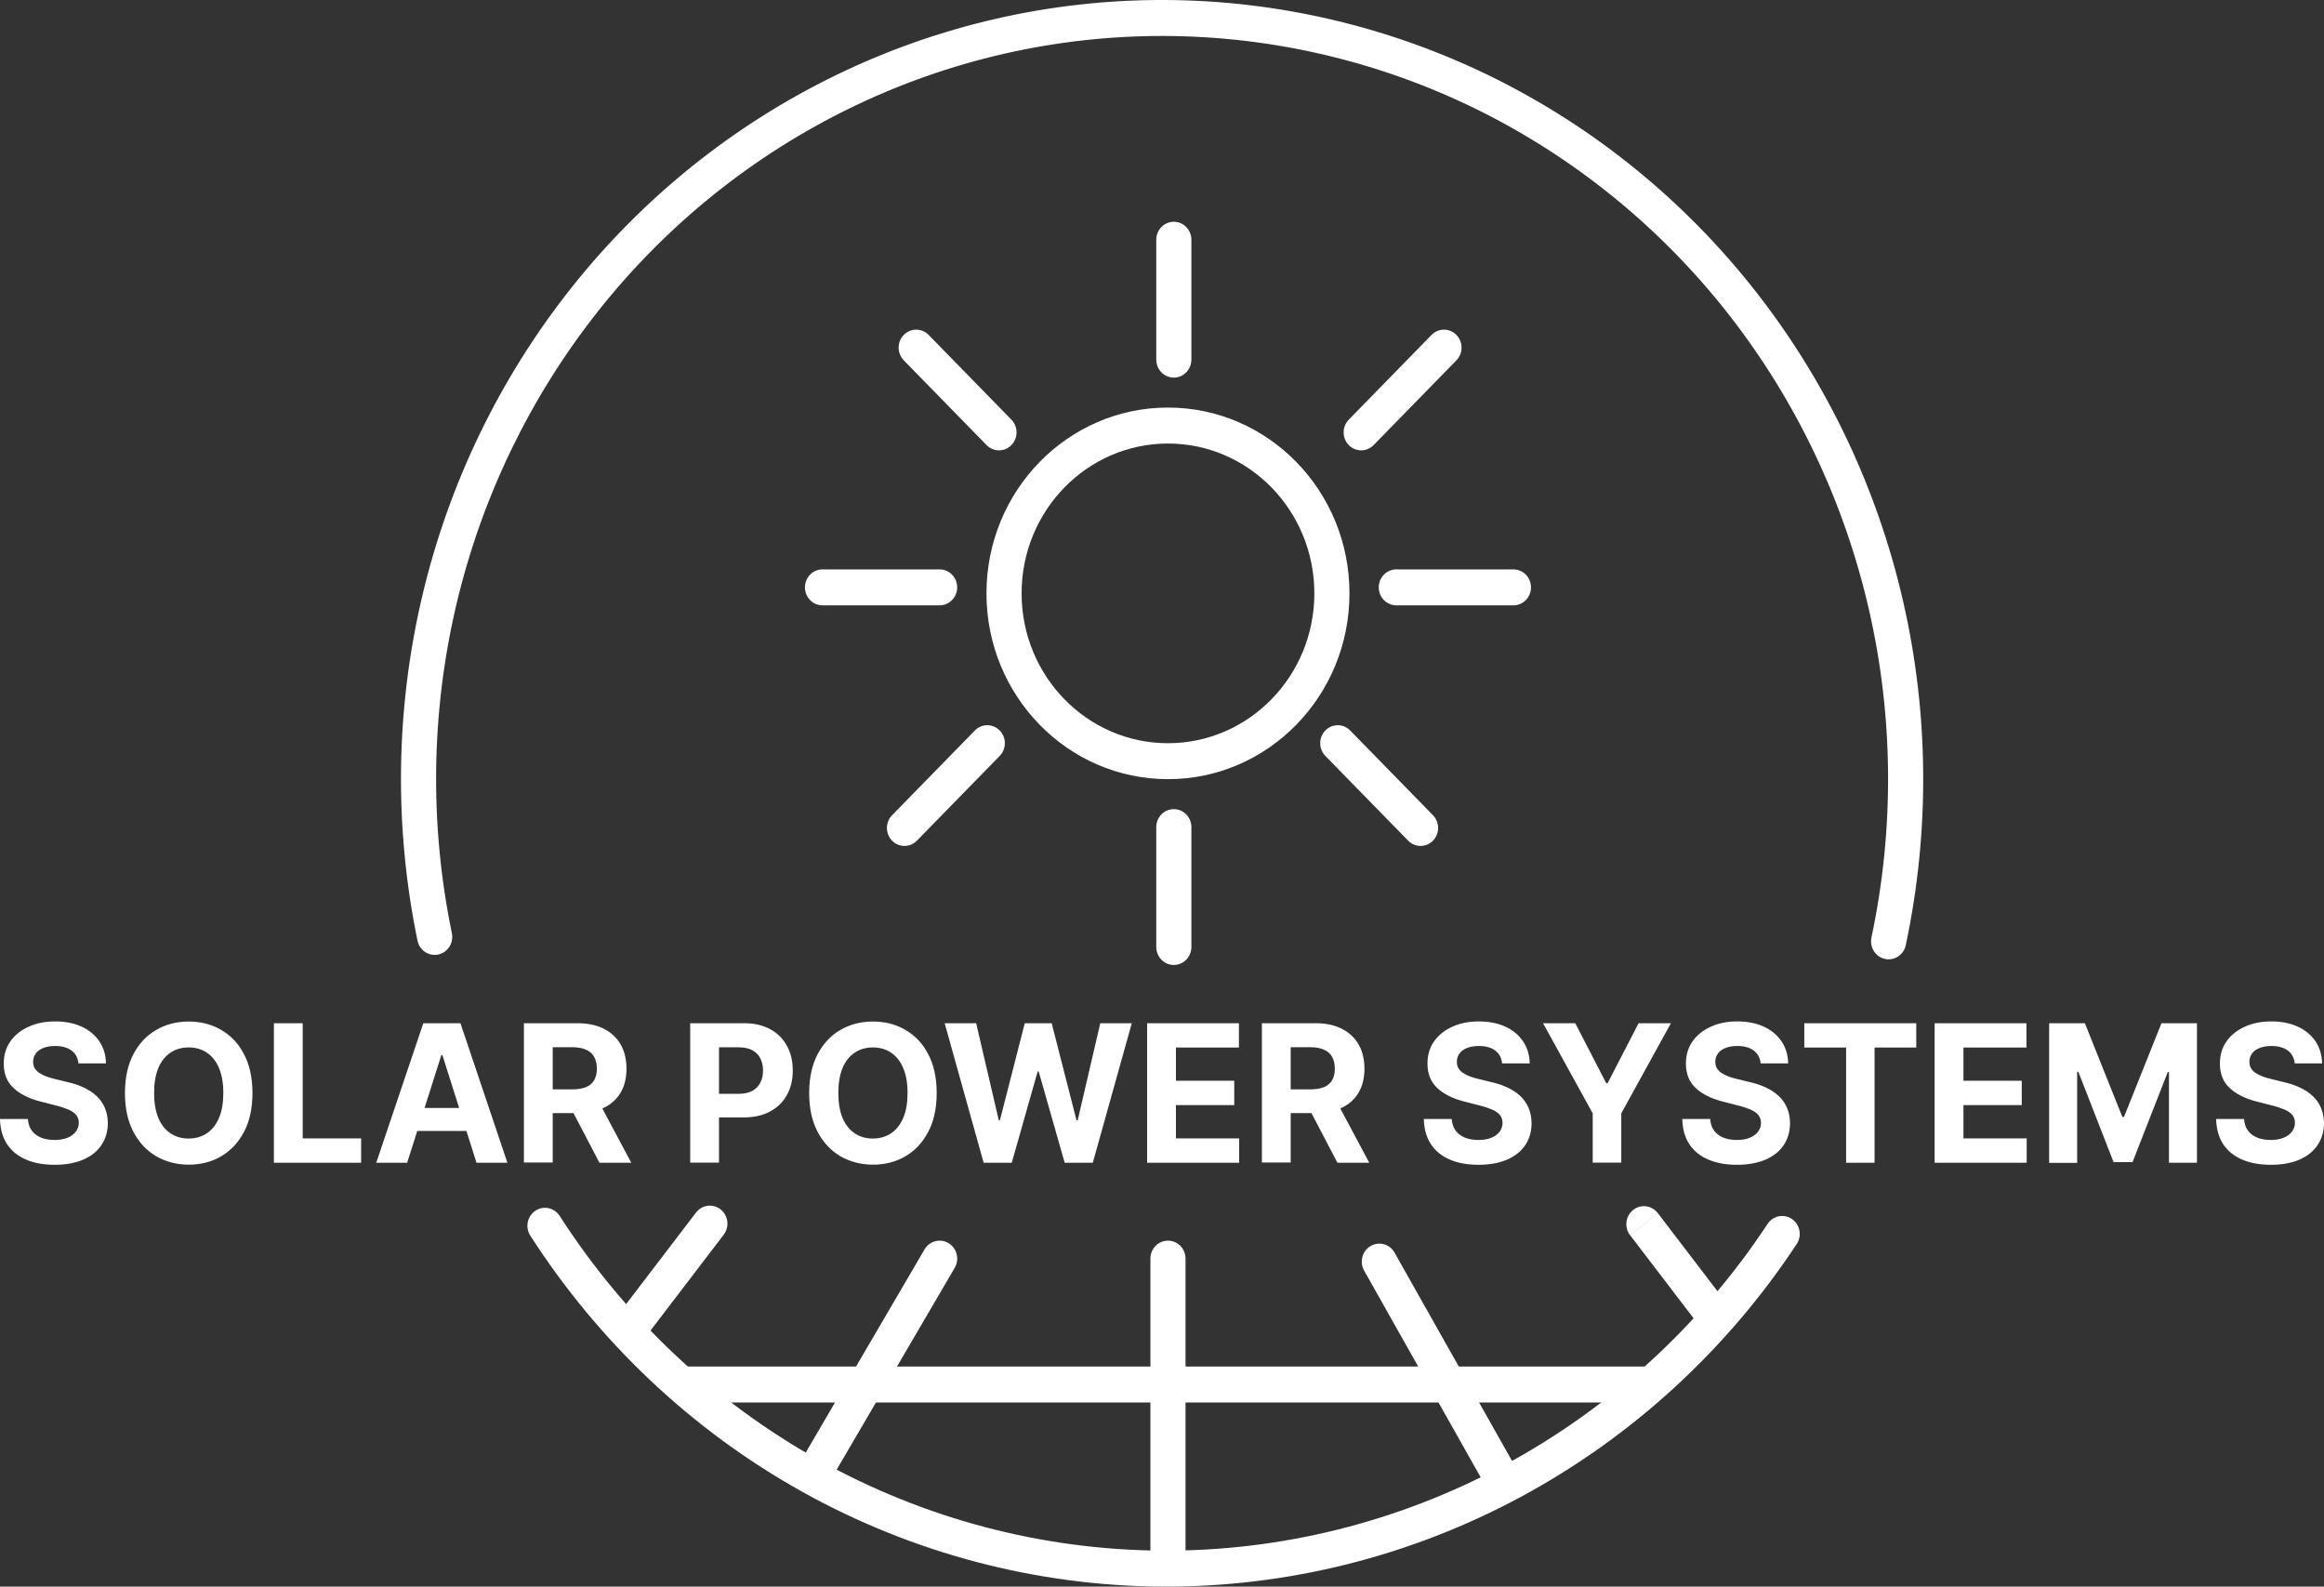
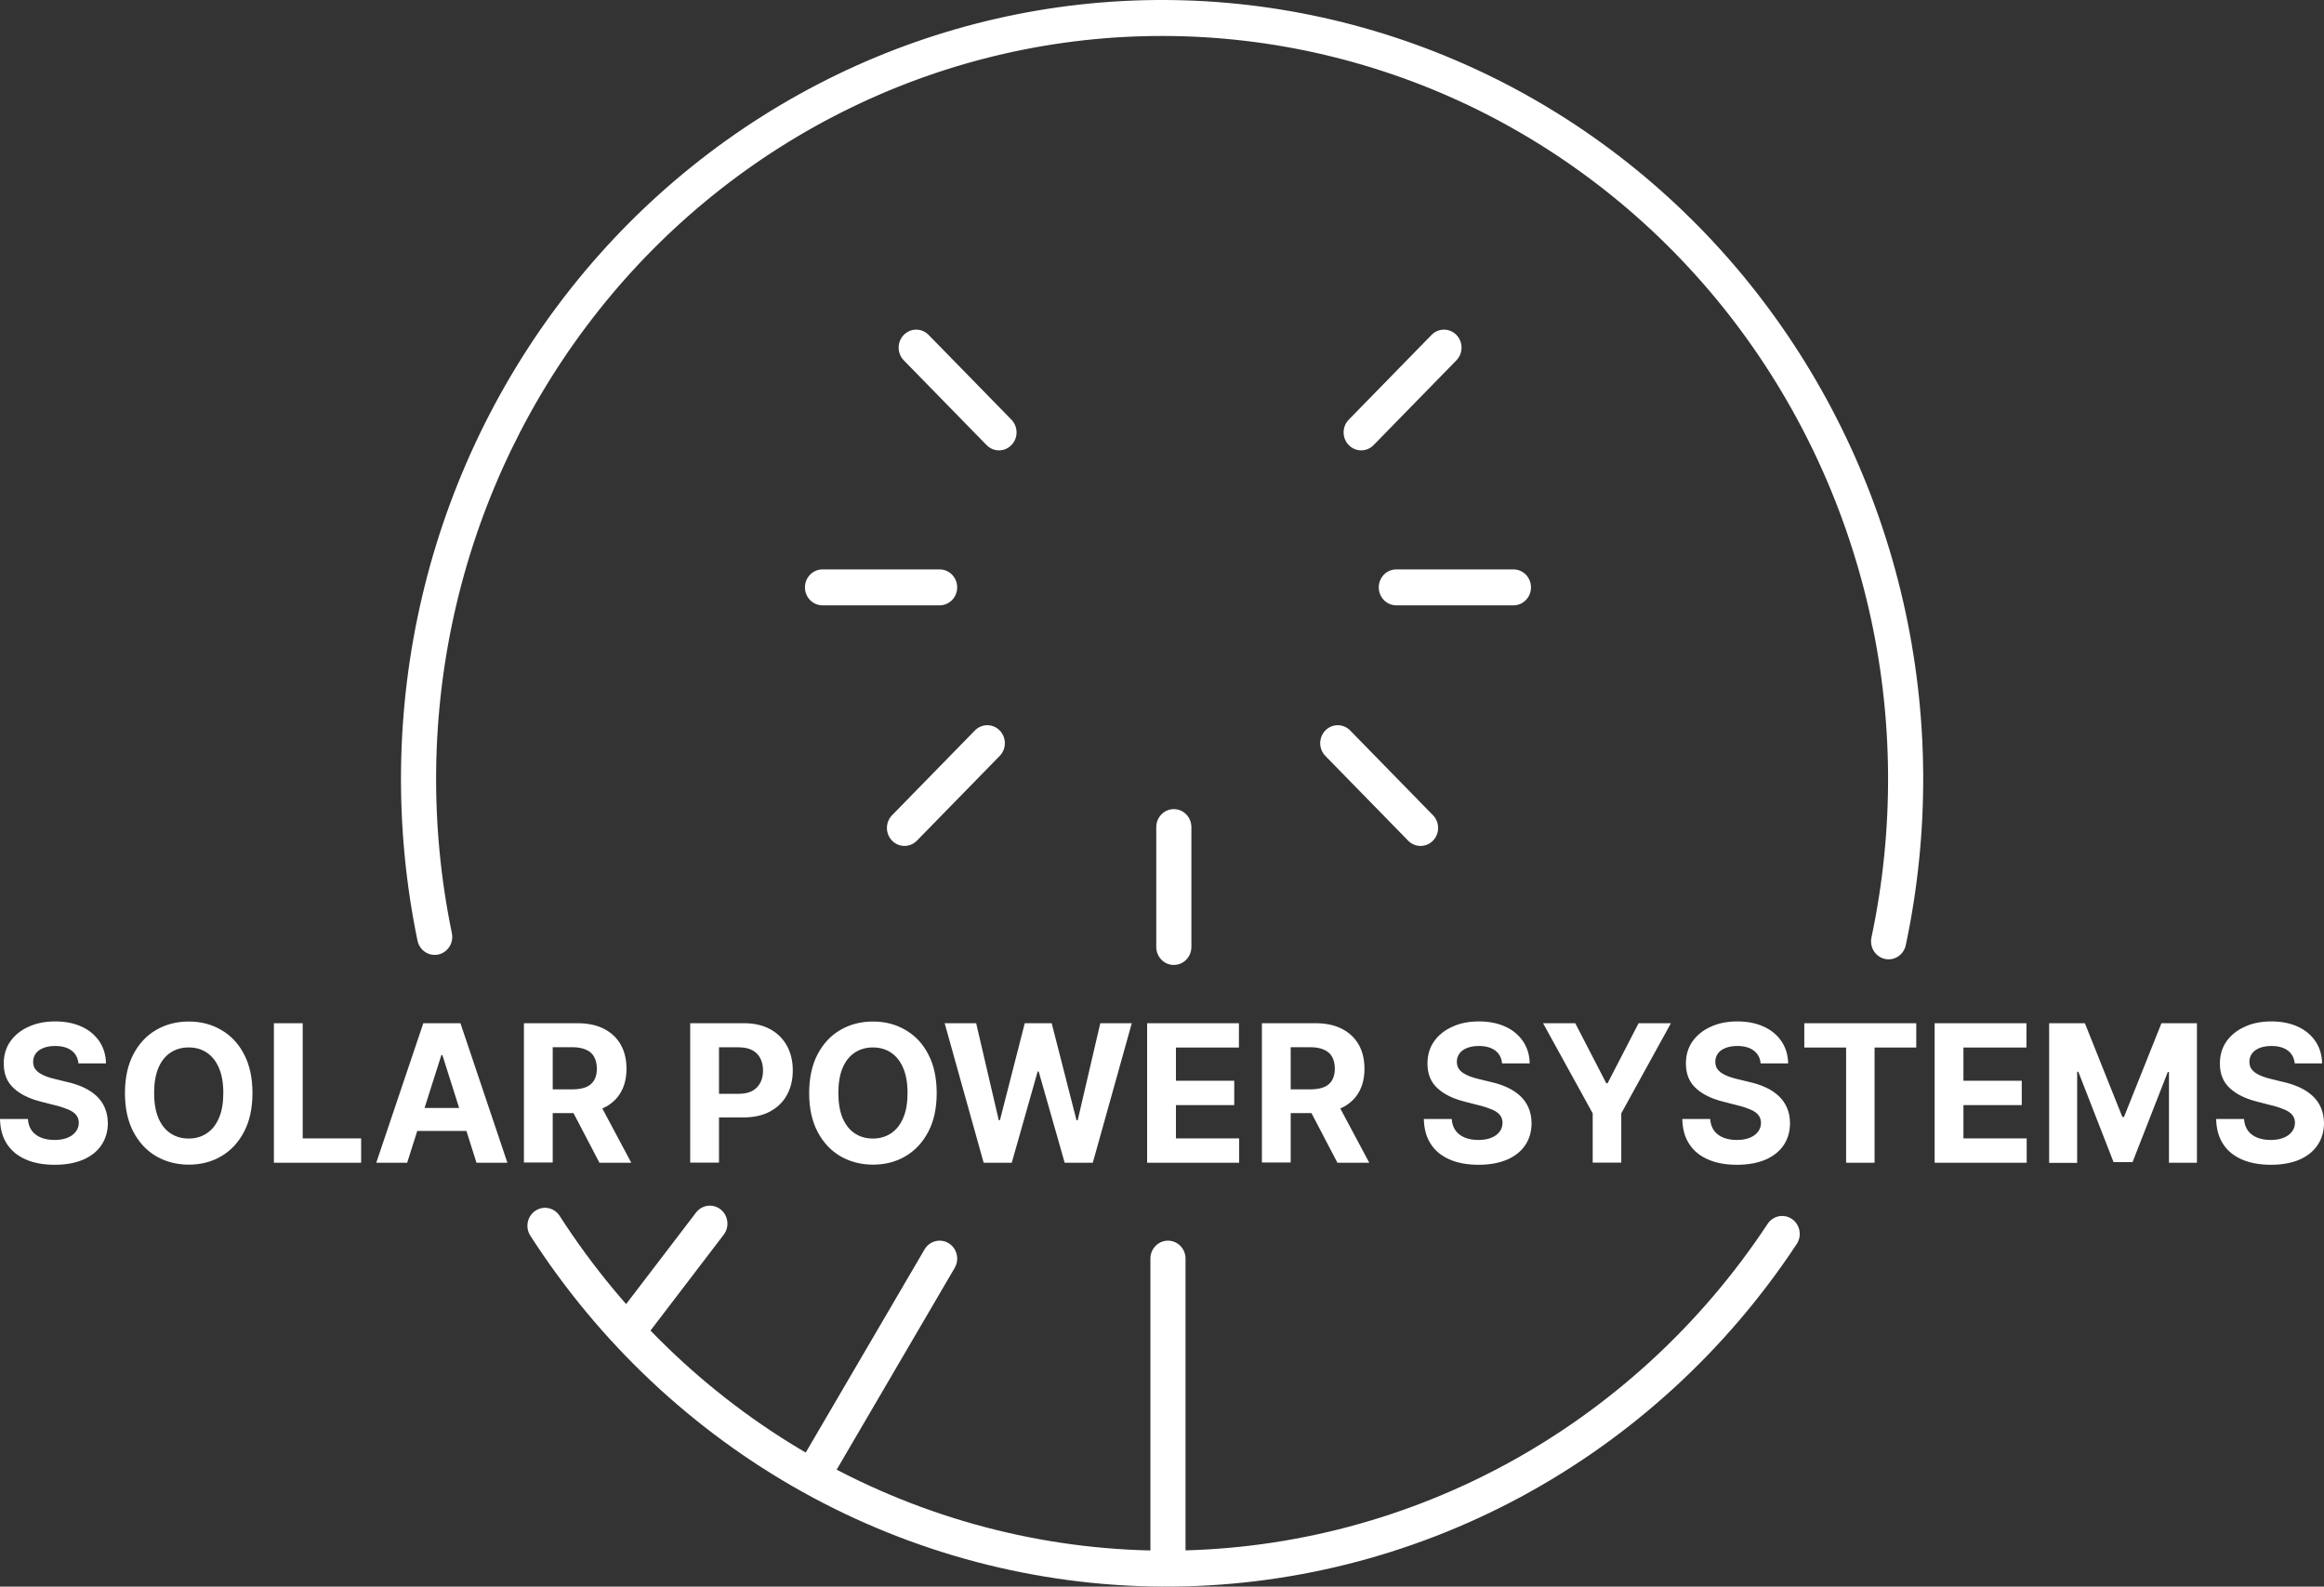
<svg xmlns="http://www.w3.org/2000/svg" width="167" height="114" viewBox="0 0 167 114" fill="none">
  <rect x="0" y="0" width="167" height="114" fill="#333333" stroke="none" />
  <path fill-rule="evenodd" clip-rule="evenodd" d="M51.788 86.902C52.337 87.341 52.434 88.153 52.005 88.715L46.485 95.942C46.055 96.504 45.262 96.603 44.713 96.163C44.164 95.724 44.067 94.912 44.496 94.35L50.016 87.124C50.446 86.562 51.239 86.462 51.788 86.902Z" fill="white" />
-   <path fill-rule="evenodd" clip-rule="evenodd" d="M84.35 15.934C85.047 15.934 85.612 16.512 85.612 17.226V25.839C85.612 26.552 85.047 27.131 84.35 27.131C83.653 27.131 83.088 26.552 83.088 25.839V17.226C83.088 16.512 83.653 15.934 84.35 15.934Z" fill="white" />
  <path fill-rule="evenodd" clip-rule="evenodd" d="M104.655 24.064C105.148 24.568 105.148 25.386 104.655 25.891L98.706 31.98C98.213 32.485 97.414 32.485 96.921 31.98C96.428 31.476 96.428 30.658 96.921 30.153L102.87 24.064C103.363 23.559 104.162 23.559 104.655 24.064Z" fill="white" />
  <path fill-rule="evenodd" clip-rule="evenodd" d="M64.945 24.064C65.438 23.559 66.237 23.559 66.73 24.064L72.679 30.153C73.172 30.658 73.172 31.476 72.679 31.98C72.186 32.485 71.387 32.485 70.894 31.98L64.945 25.891C64.452 25.386 64.452 24.568 64.945 24.064Z" fill="white" />
  <path fill-rule="evenodd" clip-rule="evenodd" d="M99.076 42.203C99.076 41.489 99.641 40.911 100.338 40.911H108.753C109.45 40.911 110.015 41.489 110.015 42.203C110.015 42.916 109.45 43.495 108.753 43.495H100.338C99.641 43.495 99.076 42.916 99.076 42.203Z" fill="white" />
  <path fill-rule="evenodd" clip-rule="evenodd" d="M57.843 42.203C57.843 41.489 58.408 40.911 59.105 40.911H67.52C68.217 40.911 68.782 41.489 68.782 42.203C68.782 42.916 68.217 43.495 67.52 43.495H59.105C58.408 43.495 57.843 42.916 57.843 42.203Z" fill="white" />
  <path fill-rule="evenodd" clip-rule="evenodd" d="M38.468 86.996C39.05 86.603 39.833 86.768 40.217 87.364C44.941 94.706 51.35 100.744 58.9 104.94C66.45 109.136 74.888 111.356 83.474 111.415C92.06 111.466 100.523 109.355 108.123 105.259C115.715 101.164 122.213 95.218 127.019 87.937C127.409 87.346 128.194 87.19 128.771 87.59C129.349 87.989 129.501 88.792 129.111 89.383C124.071 97.019 117.257 103.252 109.299 107.546C101.332 111.839 92.46 114.052 83.459 113.999C74.458 113.937 65.611 111.61 57.695 107.211C49.779 102.811 43.06 96.481 38.108 88.785C37.725 88.189 37.886 87.388 38.468 86.996Z" fill="white" />
  <path fill-rule="evenodd" clip-rule="evenodd" d="M83.664 2.584C75.884 2.559 68.194 4.316 61.161 7.731C54.127 11.145 47.925 16.123 43.02 22.304C38.115 28.485 34.615 35.709 32.791 43.453C30.967 51.198 30.86 59.254 32.471 67.051C32.615 67.749 32.179 68.434 31.497 68.582C30.815 68.729 30.145 68.283 30.001 67.585C28.313 59.413 28.425 50.968 30.337 42.848C32.249 34.727 35.919 27.154 41.06 20.675C46.203 14.194 52.707 8.975 60.079 5.396C67.453 1.816 75.515 -0.026 83.672 0C91.829 0.027 99.883 1.922 107.23 5.537C114.576 9.16 121.046 14.415 126.154 20.93C131.262 27.445 134.88 35.045 136.749 43.173C138.618 51.303 138.678 59.757 136.947 67.911C136.799 68.608 136.127 69.05 135.446 68.899C134.765 68.747 134.332 68.059 134.48 67.362C136.132 59.582 136.074 51.517 134.292 43.765C132.509 36.011 129.058 28.762 124.186 22.547C119.314 16.334 113.144 11.322 106.135 7.865C99.126 4.417 91.444 2.609 83.664 2.584Z" fill="white" />
-   <path fill-rule="evenodd" clip-rule="evenodd" d="M83.929 31.868C78.122 31.868 73.411 36.689 73.411 42.634C73.411 48.578 78.122 53.4 83.929 53.4C89.737 53.4 94.448 48.578 94.448 42.634C94.448 36.689 89.737 31.868 83.929 31.868ZM70.886 42.634C70.886 35.262 76.727 29.284 83.929 29.284C91.131 29.284 96.972 35.262 96.972 42.634C96.972 50.005 91.131 55.983 83.929 55.983C76.727 55.983 70.886 50.005 70.886 42.634Z" fill="white" />
  <path d="M85.191 90.434C85.191 89.72 84.628 89.143 83.929 89.143C83.231 89.143 82.667 89.72 82.667 90.434H85.191ZM85.191 111.966V90.434H82.667V111.966H85.191Z" fill="white" />
-   <path d="M100.212 90.004C99.867 89.384 99.093 89.177 98.487 89.53C97.881 89.883 97.679 90.676 98.024 91.296L100.212 90.004ZM98.024 91.296L106.54 106.394L108.728 105.102L100.212 90.004L98.024 91.296Z" fill="white" />
  <path fill-rule="evenodd" clip-rule="evenodd" d="M68.169 89.326C68.767 89.693 68.961 90.486 68.603 91.098L59.7 106.317C59.342 106.929 58.567 107.128 57.969 106.762C57.371 106.395 57.176 105.602 57.535 104.99L66.437 89.771C66.796 89.159 67.571 88.96 68.169 89.326Z" fill="white" />
-   <path d="M119.128 87.162C118.699 86.602 117.908 86.499 117.353 86.938C116.806 87.377 116.705 88.187 117.134 88.755L119.12 87.162H119.128ZM117.142 88.755L122.662 95.981L124.648 94.388L119.128 87.162L117.142 88.755Z" fill="white" />
-   <path fill-rule="evenodd" clip-rule="evenodd" d="M118.851 100.77H49.008V98.186H118.851V100.77Z" fill="white" />
  <path fill-rule="evenodd" clip-rule="evenodd" d="M71.838 52.486C72.331 52.99 72.331 53.809 71.838 54.313L65.888 60.402C65.395 60.907 64.596 60.907 64.103 60.402C63.61 59.898 63.61 59.08 64.103 58.575L70.053 52.486C70.546 51.981 71.345 51.981 71.838 52.486Z" fill="white" />
  <path fill-rule="evenodd" clip-rule="evenodd" d="M95.238 52.486C95.731 51.981 96.53 51.981 97.023 52.486L102.972 58.575C103.465 59.08 103.465 59.898 102.972 60.402C102.479 60.907 101.68 60.907 101.187 60.402L95.238 54.313C94.745 53.809 94.745 52.99 95.238 52.486Z" fill="white" />
  <path fill-rule="evenodd" clip-rule="evenodd" d="M84.35 58.137C85.047 58.137 85.612 58.715 85.612 59.428V68.041C85.612 68.755 85.047 69.333 84.35 69.333C83.653 69.333 83.088 68.755 83.088 68.041V59.428C83.088 58.715 83.653 58.137 84.35 58.137Z" fill="white" />
  <path d="M5.638 76.404C5.596 76.008 5.436 75.707 5.141 75.483C4.855 75.267 4.46 75.155 3.963 75.155C3.627 75.155 3.341 75.207 3.105 75.302C2.869 75.397 2.693 75.526 2.567 75.698C2.449 75.87 2.381 76.06 2.381 76.275C2.381 76.456 2.415 76.611 2.491 76.749C2.575 76.878 2.684 76.999 2.827 77.093C2.97 77.188 3.139 77.274 3.324 77.343C3.509 77.412 3.711 77.472 3.93 77.524L4.813 77.739C5.242 77.834 5.63 77.963 5.991 78.127C6.345 78.29 6.656 78.489 6.917 78.73C7.178 78.971 7.38 79.246 7.523 79.574C7.666 79.901 7.742 80.263 7.75 80.685C7.75 81.296 7.59 81.83 7.287 82.278C6.984 82.726 6.555 83.071 5.983 83.32C5.419 83.561 4.738 83.691 3.938 83.691C3.139 83.691 2.457 83.57 1.877 83.32C1.296 83.071 0.841 82.709 0.513 82.218C0.185 81.727 0.017 81.124 0 80.401H2.003C2.028 80.737 2.121 81.012 2.289 81.245C2.457 81.469 2.684 81.632 2.962 81.744C3.248 81.856 3.568 81.908 3.921 81.908C4.275 81.908 4.578 81.856 4.839 81.753C5.099 81.65 5.301 81.503 5.444 81.314C5.587 81.124 5.663 80.917 5.663 80.676C5.663 80.452 5.596 80.263 5.47 80.108C5.343 79.953 5.15 79.824 4.906 79.72C4.662 79.617 4.359 79.513 4.005 79.427L2.937 79.152C2.112 78.945 1.456 78.626 0.985 78.187C0.505 77.748 0.269 77.162 0.269 76.421C0.269 75.819 0.421 75.285 0.741 74.828C1.06 74.372 1.506 74.019 2.062 73.769C2.625 73.51 3.257 73.39 3.972 73.39C4.687 73.39 5.335 73.519 5.874 73.769C6.42 74.019 6.841 74.38 7.144 74.828C7.447 75.285 7.607 75.81 7.615 76.404H5.63H5.638ZM18.142 78.532C18.142 79.626 17.94 80.556 17.536 81.322C17.133 82.089 16.586 82.674 15.896 83.079C15.206 83.484 14.423 83.682 13.565 83.682C12.706 83.682 11.915 83.475 11.225 83.079C10.535 82.674 9.988 82.089 9.584 81.322C9.181 80.556 8.979 79.626 8.979 78.54C8.979 77.455 9.181 76.516 9.584 75.75C9.988 74.983 10.535 74.397 11.225 74.001C11.915 73.597 12.698 73.398 13.565 73.398C14.431 73.398 15.206 73.597 15.896 74.001C16.594 74.406 17.141 74.983 17.536 75.75C17.94 76.516 18.142 77.446 18.142 78.54V78.532ZM16.047 78.532C16.047 77.825 15.946 77.231 15.736 76.74C15.534 76.258 15.239 75.888 14.869 75.638C14.499 75.388 14.061 75.259 13.556 75.259C13.051 75.259 12.622 75.388 12.243 75.638C11.873 75.888 11.579 76.258 11.377 76.74C11.175 77.231 11.074 77.825 11.074 78.532C11.074 79.238 11.175 79.832 11.377 80.323C11.587 80.814 11.873 81.176 12.243 81.425C12.614 81.675 13.051 81.805 13.556 81.805C14.061 81.805 14.49 81.675 14.869 81.425C15.239 81.176 15.534 80.805 15.736 80.323C15.946 79.841 16.047 79.238 16.047 78.532ZM19.682 83.544V73.519H21.752V81.796H25.951V83.544H19.682ZM29.258 83.544H27.037L30.419 73.519H33.087L36.461 83.544H34.24L31.791 75.81H31.715L29.258 83.544ZM29.124 79.608H34.366V81.262H29.124V79.608ZM37.648 83.544V73.519H41.51C42.251 73.519 42.882 73.657 43.404 73.924C43.925 74.191 44.329 74.57 44.607 75.061C44.885 75.552 45.019 76.129 45.019 76.792C45.019 77.455 44.876 78.032 44.598 78.506C44.321 78.98 43.908 79.35 43.378 79.6C42.848 79.849 42.209 79.979 41.46 79.979H38.876V78.273H41.132C41.527 78.273 41.855 78.213 42.116 78.11C42.377 77.998 42.57 77.834 42.697 77.61C42.831 77.386 42.89 77.111 42.89 76.783C42.89 76.456 42.823 76.172 42.697 75.939C42.57 75.707 42.377 75.534 42.108 75.422C41.847 75.302 41.519 75.242 41.115 75.242H39.718V83.527H37.648V83.544ZM42.932 78.988L45.364 83.544H43.075L40.694 78.988H42.932ZM49.597 83.544V73.519H53.459C54.2 73.519 54.831 73.665 55.361 73.958C55.883 74.243 56.278 74.647 56.556 75.155C56.834 75.664 56.968 76.249 56.968 76.921C56.968 77.593 56.825 78.17 56.547 78.678C56.27 79.186 55.857 79.582 55.327 79.867C54.797 80.151 54.158 80.289 53.409 80.289H50.943V78.592H53.072C53.468 78.592 53.796 78.523 54.057 78.385C54.318 78.239 54.511 78.041 54.637 77.791C54.772 77.533 54.831 77.24 54.831 76.912C54.831 76.585 54.764 76.292 54.637 76.043C54.511 75.793 54.318 75.595 54.057 75.457C53.796 75.319 53.468 75.25 53.064 75.25H51.667V83.536H49.597V83.544ZM67.31 78.532C67.31 79.626 67.108 80.556 66.704 81.322C66.3 82.089 65.753 82.674 65.063 83.079C64.373 83.484 63.591 83.682 62.732 83.682C61.874 83.682 61.083 83.475 60.393 83.079C59.703 82.674 59.156 82.089 58.752 81.322C58.348 80.556 58.146 79.626 58.146 78.54C58.146 77.455 58.348 76.516 58.752 75.75C59.156 74.983 59.703 74.397 60.393 74.001C61.083 73.597 61.866 73.398 62.732 73.398C63.599 73.398 64.373 73.597 65.063 74.001C65.762 74.406 66.309 74.983 66.704 75.75C67.108 76.516 67.31 77.446 67.31 78.54V78.532ZM65.215 78.532C65.215 77.825 65.114 77.231 64.903 76.74C64.701 76.258 64.407 75.888 64.037 75.638C63.666 75.388 63.229 75.259 62.724 75.259C62.219 75.259 61.79 75.388 61.411 75.638C61.041 75.888 60.746 76.258 60.544 76.74C60.343 77.231 60.242 77.825 60.242 78.532C60.242 79.238 60.343 79.832 60.544 80.323C60.755 80.814 61.041 81.176 61.411 81.425C61.781 81.675 62.219 81.805 62.724 81.805C63.229 81.805 63.658 81.675 64.037 81.425C64.407 81.176 64.701 80.805 64.903 80.323C65.114 79.841 65.215 79.238 65.215 78.532ZM70.684 83.544L67.882 73.519H70.146L71.77 80.487H71.854L73.638 73.519H75.573L77.357 80.495H77.441L79.065 73.519H81.329L78.527 83.544H76.507L74.639 76.99H74.564L72.704 83.544H70.684ZM82.431 83.544V73.519H89.028V75.267H84.501V77.653H88.692V79.401H84.501V81.796H89.045V83.544H82.431ZM90.678 83.544V73.519H94.54C95.281 73.519 95.912 73.657 96.433 73.924C96.955 74.191 97.359 74.57 97.637 75.061C97.915 75.552 98.049 76.129 98.049 76.792C98.049 77.455 97.906 78.032 97.628 78.506C97.351 78.98 96.938 79.35 96.408 79.6C95.878 79.849 95.239 79.979 94.49 79.979H91.906V78.273H94.162C94.557 78.273 94.885 78.213 95.146 78.11C95.407 77.998 95.6 77.834 95.727 77.61C95.853 77.386 95.92 77.111 95.92 76.783C95.92 76.456 95.853 76.172 95.727 75.939C95.6 75.707 95.398 75.534 95.138 75.422C94.877 75.302 94.549 75.242 94.145 75.242H92.748V83.527H90.678V83.544ZM95.962 78.988L98.394 83.544H96.105L93.724 78.988H95.962ZM107.937 76.404C107.903 76.008 107.735 75.707 107.449 75.483C107.154 75.267 106.767 75.155 106.27 75.155C105.934 75.155 105.648 75.207 105.412 75.302C105.177 75.397 105 75.526 104.874 75.698C104.756 75.87 104.688 76.06 104.688 76.275C104.688 76.456 104.722 76.611 104.798 76.749C104.882 76.878 104.991 76.999 105.134 77.093C105.277 77.188 105.446 77.274 105.631 77.343C105.816 77.412 106.018 77.472 106.237 77.524L107.12 77.739C107.549 77.834 107.937 77.963 108.298 78.127C108.652 78.29 108.963 78.489 109.224 78.73C109.485 78.971 109.687 79.246 109.83 79.574C109.973 79.901 110.049 80.263 110.057 80.685C110.057 81.296 109.906 81.83 109.603 82.278C109.3 82.726 108.871 83.071 108.298 83.32C107.735 83.561 107.053 83.691 106.254 83.691C105.454 83.691 104.773 83.57 104.192 83.32C103.611 83.071 103.149 82.709 102.829 82.218C102.501 81.727 102.332 81.124 102.315 80.401H104.318C104.343 80.737 104.436 81.012 104.604 81.245C104.773 81.469 105 81.632 105.277 81.744C105.564 81.856 105.883 81.908 106.237 81.908C106.59 81.908 106.893 81.856 107.154 81.753C107.415 81.65 107.617 81.503 107.76 81.314C107.903 81.124 107.97 80.917 107.97 80.676C107.97 80.452 107.903 80.263 107.777 80.108C107.65 79.953 107.457 79.824 107.213 79.72C106.969 79.617 106.666 79.513 106.313 79.427L105.244 79.152C104.419 78.945 103.763 78.626 103.292 78.187C102.812 77.748 102.576 77.162 102.576 76.421C102.576 75.819 102.728 75.285 103.048 74.828C103.367 74.372 103.813 74.019 104.369 73.769C104.932 73.51 105.564 73.39 106.279 73.39C106.994 73.39 107.642 73.519 108.181 73.769C108.728 74.019 109.148 74.38 109.451 74.828C109.754 75.285 109.914 75.81 109.922 76.404H107.937ZM110.873 73.519H113.196L115.426 77.834H115.518L117.748 73.519H120.071L116.503 79.996V83.536H114.45V79.996L110.882 73.519H110.873ZM126.516 76.404C126.483 76.008 126.314 75.707 126.02 75.483C125.734 75.267 125.338 75.155 124.842 75.155C124.505 75.155 124.219 75.207 123.984 75.302C123.748 75.397 123.571 75.526 123.445 75.698C123.327 75.87 123.26 76.06 123.26 76.275C123.26 76.456 123.294 76.611 123.369 76.749C123.453 76.878 123.563 76.999 123.706 77.093C123.849 77.188 124.017 77.274 124.202 77.343C124.387 77.412 124.589 77.472 124.808 77.524L125.692 77.739C126.121 77.834 126.508 77.963 126.87 78.127C127.232 78.29 127.535 78.489 127.795 78.73C128.056 78.971 128.258 79.246 128.401 79.574C128.553 79.901 128.62 80.263 128.629 80.685C128.629 81.296 128.477 81.83 128.174 82.278C127.871 82.726 127.442 83.071 126.87 83.32C126.306 83.561 125.624 83.691 124.825 83.691C124.026 83.691 123.344 83.57 122.763 83.32C122.183 83.071 121.72 82.709 121.4 82.218C121.072 81.727 120.904 81.124 120.887 80.401H122.89C122.915 80.737 123.007 81.012 123.176 81.245C123.344 81.469 123.571 81.632 123.849 81.744C124.135 81.856 124.455 81.908 124.808 81.908C125.162 81.908 125.465 81.856 125.725 81.753C125.986 81.65 126.188 81.503 126.331 81.314C126.474 81.124 126.542 80.917 126.542 80.676C126.542 80.452 126.474 80.263 126.348 80.108C126.222 79.953 126.028 79.824 125.784 79.72C125.54 79.617 125.237 79.513 124.884 79.427L123.815 79.152C122.991 78.945 122.334 78.626 121.863 78.187C121.383 77.748 121.148 77.162 121.148 76.421C121.148 75.819 121.299 75.285 121.619 74.828C121.939 74.372 122.385 74.019 122.94 73.769C123.504 73.51 124.135 73.39 124.85 73.39C125.566 73.39 126.213 73.519 126.752 73.769C127.299 74.019 127.72 74.38 128.023 74.828C128.326 75.285 128.485 75.81 128.494 76.404H126.508H126.516ZM129.655 75.267V73.519H137.7V75.267H134.704V83.544H132.659V75.267H129.655ZM139.021 83.544V73.519H145.618V75.267H141.091V77.653H145.281V79.401H141.091V81.796H145.635V83.544H139.021ZM147.267 73.519H149.817L152.51 80.254H152.628L155.32 73.519H157.87V83.544H155.859V77.024H155.775L153.242 83.501H151.879L149.346 77.007H149.262V83.553H147.25V73.528L147.267 73.519ZM164.896 76.404C164.854 76.008 164.694 75.707 164.4 75.483C164.114 75.267 163.718 75.155 163.222 75.155C162.885 75.155 162.599 75.207 162.363 75.302C162.128 75.397 161.951 75.526 161.825 75.698C161.707 75.87 161.64 76.06 161.64 76.275C161.64 76.456 161.673 76.611 161.749 76.749C161.833 76.878 161.943 76.999 162.086 77.093C162.229 77.188 162.397 77.274 162.582 77.343C162.767 77.412 162.969 77.472 163.188 77.524L164.063 77.739C164.492 77.834 164.879 77.963 165.241 78.127C165.595 78.29 165.906 78.489 166.167 78.73C166.428 78.971 166.63 79.246 166.773 79.574C166.916 79.901 166.992 80.263 167 80.685C167 81.296 166.84 81.83 166.537 82.278C166.234 82.726 165.805 83.071 165.241 83.32C164.678 83.561 163.996 83.691 163.197 83.691C162.397 83.691 161.716 83.57 161.126 83.32C160.546 83.071 160.083 82.709 159.763 82.218C159.435 81.727 159.267 81.124 159.25 80.401H161.253C161.278 80.737 161.37 81.012 161.539 81.245C161.707 81.469 161.934 81.632 162.212 81.744C162.498 81.856 162.818 81.908 163.171 81.908C163.525 81.908 163.828 81.856 164.088 81.753C164.349 81.65 164.551 81.503 164.694 81.314C164.837 81.124 164.913 80.917 164.913 80.676C164.913 80.452 164.846 80.263 164.72 80.108C164.593 79.953 164.4 79.824 164.156 79.72C163.912 79.617 163.609 79.513 163.255 79.427L162.187 79.152C161.362 78.945 160.706 78.626 160.235 78.187C159.755 77.748 159.519 77.162 159.519 76.421C159.519 75.819 159.671 75.285 159.99 74.828C160.31 74.372 160.756 74.019 161.312 73.769C161.875 73.51 162.506 73.39 163.222 73.39C163.937 73.39 164.585 73.519 165.124 73.769C165.67 74.019 166.091 74.38 166.394 74.828C166.697 75.285 166.849 75.81 166.865 76.404H164.879H164.896Z" fill="white" />
</svg>